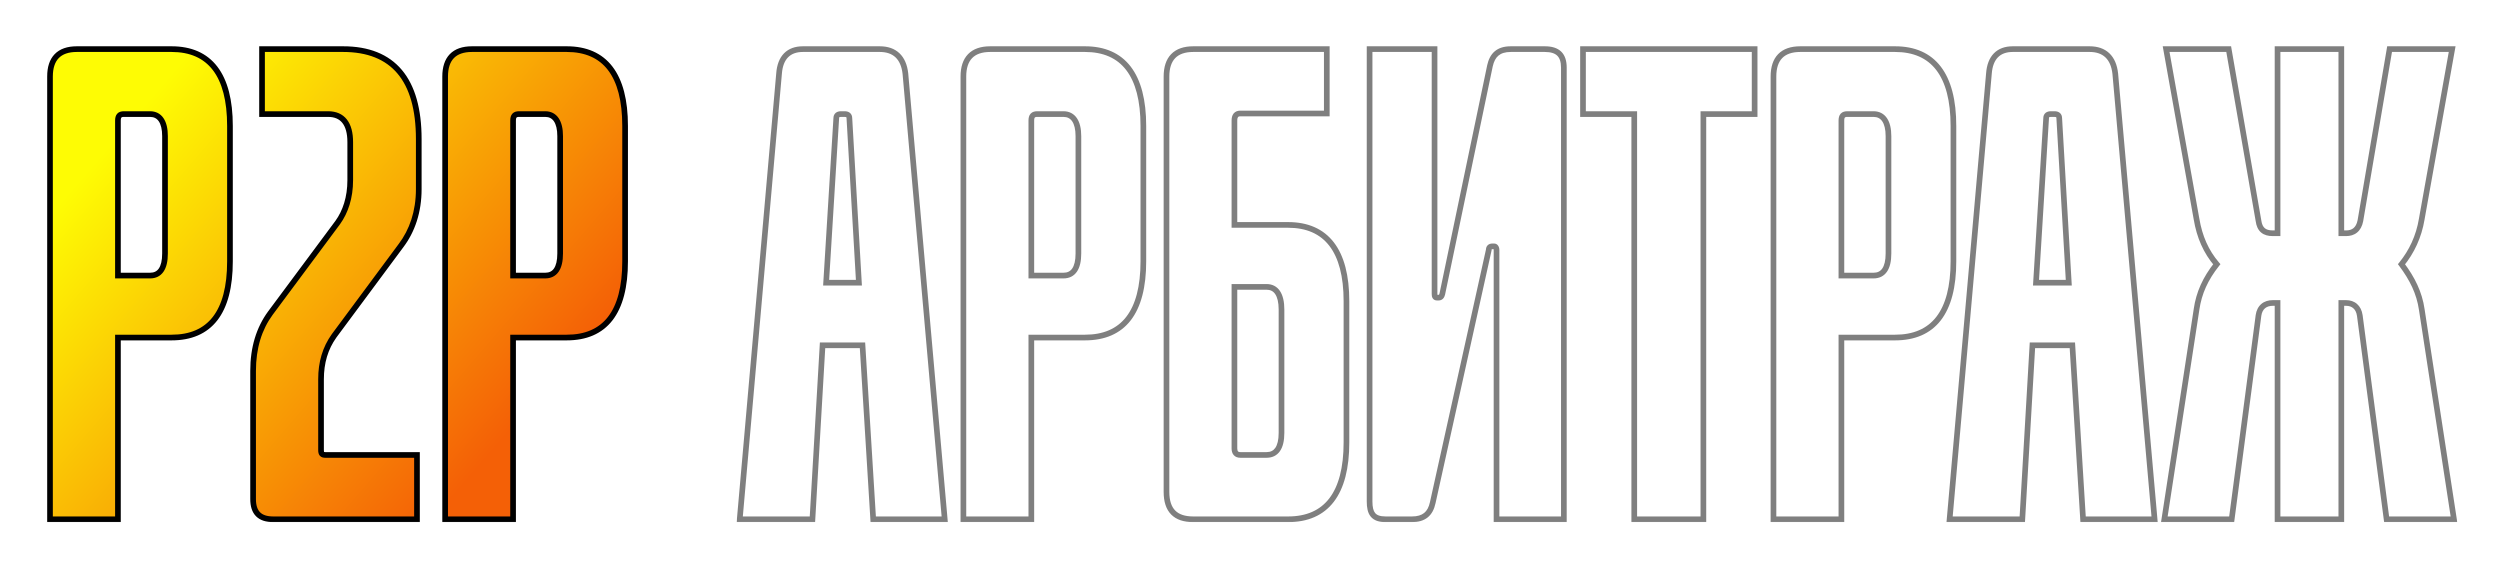
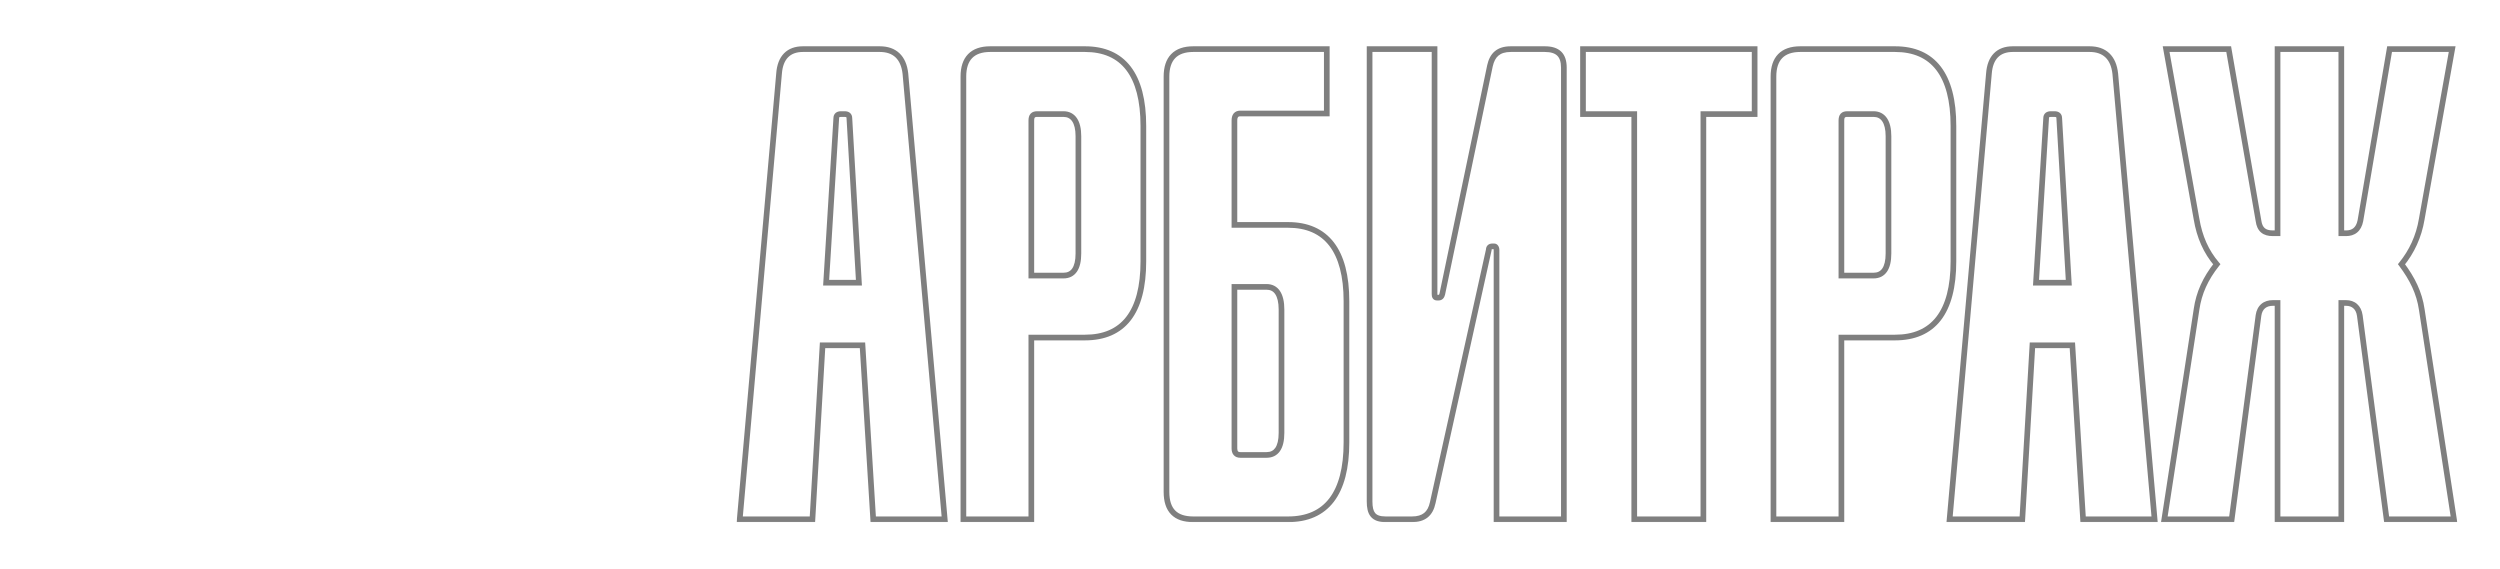
<svg xmlns="http://www.w3.org/2000/svg" width="1762" height="401" viewBox="0 0 1762 401" fill="none">
  <g filter="url(#filter0_d_5245_6)">
    <mask id="path-1-outside-1_5245_6" maskUnits="userSpaceOnUse" x="519" y="32" width="1213" height="336" fill="black">
      <rect fill="white" x="519" y="32" width="1213" height="336" />
      <path d="M638.12 51.84L665.84 366H615.44L607.88 243.36H579.74L572.6 366H521.36L549.08 51.84C549.92 40.5 555.8 34.62 565.88 34.62H620.06C630.56 34.62 636.86 40.5 638.12 51.84ZM595.28 80.4H592.76C590.66 80.4 589.4 81.24 589.4 83.34L582.26 199.26H605.36L598.64 83.34C598.64 81.24 597.38 80.4 595.28 80.4ZM726.878 237.9V366H678.998V53.94C678.998 41.34 685.298 34.62 697.898 34.62H764.678C791.558 34.62 805.838 52.68 805.838 88.8V184.14C805.838 220.26 791.558 237.9 764.678 237.9H726.878ZM726.878 194.22H749.558C756.278 194.22 760.058 189.18 760.058 178.68V95.94C760.058 85.86 756.278 80.4 749.558 80.4H731.078C728.138 80.4 726.878 81.66 726.878 85.02V194.22ZM874.222 320.64H892.702C899.422 320.64 903.202 315.6 903.202 305.1V218.16C903.202 207.66 899.422 202.2 892.702 202.2H870.022V316.02C870.022 318.96 871.282 320.64 874.222 320.64ZM948.982 212.28V311.82C948.982 347.94 934.702 366 907.822 366H841.042C828.442 366 822.142 359.7 822.142 346.68V53.94C822.142 41.34 828.442 34.62 841.042 34.62H935.122V79.98H874.222C871.282 79.98 870.022 81.66 870.022 85.02V158.52H907.822C934.702 158.52 948.982 176.58 948.982 212.28ZM1102.21 366H1054.75V176.16C1054.75 174.48 1053.91 173.64 1053.07 173.64H1051.81C1050.13 173.64 1049.29 174.48 1049.29 176.16L1009.81 354.24C1008.13 362.22 1003.51 366 995.107 366H976.627C967.807 366 965.287 361.8 965.287 353.4V34.62H1011.07V207.24C1011.07 208.92 1011.49 209.76 1012.75 209.76H1014.01C1015.27 209.76 1016.11 208.92 1016.53 207.24L1050.13 46.38C1051.81 38.82 1056.01 34.62 1064.83 34.62H1088.77C1098.01 34.62 1102.21 38.82 1102.21 47.64V366ZM1200.54 80.4V366H1151.82V80.4H1115.7V34.62H1236.66V80.4H1200.54ZM1297.82 237.9V366H1249.94V53.94C1249.94 41.34 1256.24 34.62 1268.84 34.62H1335.62C1362.5 34.62 1376.78 52.68 1376.78 88.8V184.14C1376.78 220.26 1362.5 237.9 1335.62 237.9H1297.82ZM1297.82 194.22H1320.5C1327.22 194.22 1331 189.18 1331 178.68V95.94C1331 85.86 1327.22 80.4 1320.5 80.4H1302.02C1299.08 80.4 1297.82 81.66 1297.82 85.02V194.22ZM1490.83 51.84L1518.55 366H1468.15L1460.59 243.36H1432.45L1425.31 366H1374.07L1401.79 51.84C1402.63 40.5 1408.51 34.62 1418.59 34.62H1472.77C1483.27 34.62 1489.57 40.5 1490.83 51.84ZM1447.99 80.4H1445.47C1443.37 80.4 1442.11 81.24 1442.11 83.34L1434.97 199.26H1458.07L1451.35 83.34C1451.35 81.24 1450.09 80.4 1447.99 80.4ZM1706.86 218.16L1729.54 366H1682.08L1663.18 222.36C1662.34 216.48 1658.56 213.54 1653.52 213.54H1650.16V366H1605.22V213.54H1601.86C1596.4 213.54 1592.62 216.48 1591.78 222.36L1572.88 366H1525.42L1548.1 218.16C1549.78 206.4 1554.4 196.32 1562.38 186.24C1554.82 177.42 1550.2 166.92 1548.1 154.32L1526.68 34.62H1570.78L1591.78 155.58C1592.62 161.88 1595.98 164.4 1601.86 164.4H1605.22V34.62H1650.16V164.4H1653.52C1658.56 164.4 1662.34 161.88 1663.6 155.58L1684.18 34.62H1728.28L1706.86 154.32C1704.76 166.92 1699.72 177.42 1692.58 186.24C1700.14 196.32 1705.18 206.4 1706.86 218.16Z" />
    </mask>
    <path d="M638.12 51.84L665.84 366H615.44L607.88 243.36H579.74L572.6 366H521.36L549.08 51.84C549.92 40.5 555.8 34.62 565.88 34.62H620.06C630.56 34.62 636.86 40.5 638.12 51.84ZM595.28 80.4H592.76C590.66 80.4 589.4 81.24 589.4 83.34L582.26 199.26H605.36L598.64 83.34C598.64 81.24 597.38 80.4 595.28 80.4ZM726.878 237.9V366H678.998V53.94C678.998 41.34 685.298 34.62 697.898 34.62H764.678C791.558 34.62 805.838 52.68 805.838 88.8V184.14C805.838 220.26 791.558 237.9 764.678 237.9H726.878ZM726.878 194.22H749.558C756.278 194.22 760.058 189.18 760.058 178.68V95.94C760.058 85.86 756.278 80.4 749.558 80.4H731.078C728.138 80.4 726.878 81.66 726.878 85.02V194.22ZM874.222 320.64H892.702C899.422 320.64 903.202 315.6 903.202 305.1V218.16C903.202 207.66 899.422 202.2 892.702 202.2H870.022V316.02C870.022 318.96 871.282 320.64 874.222 320.64ZM948.982 212.28V311.82C948.982 347.94 934.702 366 907.822 366H841.042C828.442 366 822.142 359.7 822.142 346.68V53.94C822.142 41.34 828.442 34.62 841.042 34.62H935.122V79.98H874.222C871.282 79.98 870.022 81.66 870.022 85.02V158.52H907.822C934.702 158.52 948.982 176.58 948.982 212.28ZM1102.21 366H1054.75V176.16C1054.75 174.48 1053.91 173.64 1053.07 173.64H1051.81C1050.13 173.64 1049.29 174.48 1049.29 176.16L1009.81 354.24C1008.13 362.22 1003.51 366 995.107 366H976.627C967.807 366 965.287 361.8 965.287 353.4V34.62H1011.07V207.24C1011.07 208.92 1011.49 209.76 1012.75 209.76H1014.01C1015.27 209.76 1016.11 208.92 1016.53 207.24L1050.13 46.38C1051.81 38.82 1056.01 34.62 1064.83 34.62H1088.77C1098.01 34.62 1102.21 38.82 1102.21 47.64V366ZM1200.54 80.4V366H1151.82V80.4H1115.7V34.62H1236.66V80.4H1200.54ZM1297.82 237.9V366H1249.94V53.94C1249.94 41.34 1256.24 34.62 1268.84 34.62H1335.62C1362.5 34.62 1376.78 52.68 1376.78 88.8V184.14C1376.78 220.26 1362.5 237.9 1335.62 237.9H1297.82ZM1297.82 194.22H1320.5C1327.22 194.22 1331 189.18 1331 178.68V95.94C1331 85.86 1327.22 80.4 1320.5 80.4H1302.02C1299.08 80.4 1297.82 81.66 1297.82 85.02V194.22ZM1490.83 51.84L1518.55 366H1468.15L1460.59 243.36H1432.45L1425.31 366H1374.07L1401.79 51.84C1402.63 40.5 1408.51 34.62 1418.59 34.62H1472.77C1483.27 34.62 1489.57 40.5 1490.83 51.84ZM1447.99 80.4H1445.47C1443.37 80.4 1442.11 81.24 1442.11 83.34L1434.97 199.26H1458.07L1451.35 83.34C1451.35 81.24 1450.09 80.4 1447.99 80.4ZM1706.86 218.16L1729.54 366H1682.08L1663.18 222.36C1662.34 216.48 1658.56 213.54 1653.52 213.54H1650.16V366H1605.22V213.54H1601.86C1596.4 213.54 1592.62 216.48 1591.78 222.36L1572.88 366H1525.42L1548.1 218.16C1549.78 206.4 1554.4 196.32 1562.38 186.24C1554.82 177.42 1550.2 166.92 1548.1 154.32L1526.68 34.62H1570.78L1591.78 155.58C1592.62 161.88 1595.98 164.4 1601.86 164.4H1605.22V34.62H1650.16V164.4H1653.52C1658.56 164.4 1662.34 161.88 1663.6 155.58L1684.18 34.62H1728.28L1706.86 154.32C1704.76 166.92 1699.72 177.42 1692.58 186.24C1700.14 196.32 1705.18 206.4 1706.86 218.16Z" fill="white" shape-rendering="crispEdges" />
    <path d="M638.12 51.84L640.112 51.664L640.11 51.642L640.108 51.619L638.12 51.84ZM665.84 366V368H668.024L667.832 365.824L665.84 366ZM615.44 366L613.444 366.123L613.559 368H615.44V366ZM607.88 243.36L609.876 243.237L609.761 241.36H607.88V243.36ZM579.74 243.36V241.36H577.853L577.743 243.244L579.74 243.36ZM572.6 366V368H574.487L574.597 366.116L572.6 366ZM521.36 366L519.368 365.824L519.176 368H521.36V366ZM549.08 51.84L551.072 52.016L551.073 52.002L551.075 51.988L549.08 51.84ZM589.4 83.34L591.396 83.463L591.4 83.401V83.34H589.4ZM582.26 199.26L580.264 199.137L580.133 201.26H582.26V199.26ZM605.36 199.26V201.26H607.479L607.357 199.144L605.36 199.26ZM598.64 83.34H596.64V83.398L596.643 83.456L598.64 83.34ZM638.12 51.84L636.128 52.016L663.848 366.176L665.84 366L667.832 365.824L640.112 51.664L638.12 51.84ZM665.84 366V364H615.44V366V368H665.84V366ZM615.44 366L617.436 365.877L609.876 243.237L607.88 243.36L605.884 243.483L613.444 366.123L615.44 366ZM607.88 243.36V241.36H579.74V243.36V245.36H607.88V243.36ZM579.74 243.36L577.743 243.244L570.603 365.884L572.6 366L574.597 366.116L581.737 243.476L579.74 243.36ZM572.6 366V364H521.36V366V368H572.6V366ZM521.36 366L523.352 366.176L551.072 52.016L549.08 51.84L547.088 51.664L519.368 365.824L521.36 366ZM549.08 51.84L551.075 51.988C551.473 46.615 553.044 42.822 555.442 40.379C557.815 37.962 561.24 36.62 565.88 36.62V34.62V32.62C560.44 32.62 555.885 34.218 552.588 37.576C549.316 40.908 547.527 45.725 547.085 51.692L549.08 51.84ZM565.88 34.62V36.62H620.06V34.62V32.62H565.88V34.62ZM620.06 34.62V36.62C624.93 36.62 628.591 37.975 631.179 40.429C633.782 42.898 635.537 46.704 636.132 52.061L638.12 51.84L640.108 51.619C639.443 45.636 637.418 40.833 633.931 37.526C630.429 34.205 625.69 32.62 620.06 32.62V34.62ZM595.28 80.4V78.4H592.76V80.4V82.4H595.28V80.4ZM592.76 80.4V78.4C591.498 78.4 590.115 78.644 589.026 79.535C587.858 80.49 587.4 81.875 587.4 83.34H589.4H591.4C591.4 83.01 591.45 82.829 591.484 82.743C591.514 82.671 591.539 82.647 591.559 82.63C591.625 82.576 591.922 82.4 592.76 82.4V80.4ZM589.4 83.34L587.404 83.217L580.264 199.137L582.26 199.26L584.256 199.383L591.396 83.463L589.4 83.34ZM582.26 199.26V201.26H605.36V199.26V197.26H582.26V199.26ZM605.36 199.26L607.357 199.144L600.637 83.224L598.64 83.34L596.643 83.456L603.363 199.376L605.36 199.26ZM598.64 83.34H600.64C600.64 81.875 600.182 80.49 599.014 79.535C597.925 78.644 596.542 78.4 595.28 78.4V80.4V82.4C596.118 82.4 596.415 82.576 596.481 82.63C596.501 82.647 596.526 82.671 596.556 82.743C596.59 82.829 596.64 83.01 596.64 83.34H598.64ZM726.878 237.9V235.9H724.878V237.9H726.878ZM726.878 366V368H728.878V366H726.878ZM678.998 366H676.998V368H678.998V366ZM726.878 194.22H724.878V196.22H726.878V194.22ZM726.878 237.9H724.878V366H726.878H728.878V237.9H726.878ZM726.878 366V364H678.998V366V368H726.878V366ZM678.998 366H680.998V53.94H678.998H676.998V366H678.998ZM678.998 53.94H680.998C680.998 47.948 682.495 43.7 685.16 40.946C687.814 38.204 691.94 36.62 697.898 36.62V34.62V32.62C691.256 32.62 685.932 34.396 682.286 38.164C678.651 41.92 676.998 47.332 676.998 53.94H678.998ZM697.898 34.62V36.62H764.678V34.62V32.62H697.898V34.62ZM764.678 34.62V36.62C777.629 36.62 787.274 40.942 793.751 49.383C800.301 57.917 803.838 70.952 803.838 88.8H805.838H807.838C807.838 70.528 804.234 56.472 796.924 46.947C789.542 37.328 778.607 32.62 764.678 32.62V34.62ZM805.838 88.8H803.838V184.14H805.838H807.838V88.8H805.838ZM805.838 184.14H803.838C803.838 201.989 800.301 214.912 793.758 223.338C787.287 231.672 777.644 235.9 764.678 235.9V237.9V239.9C778.591 239.9 789.528 235.308 796.918 225.792C804.235 216.368 807.838 202.411 807.838 184.14H805.838ZM764.678 237.9V235.9H726.878V237.9V239.9H764.678V237.9ZM726.878 194.22V196.22H749.558V194.22V192.22H726.878V194.22ZM749.558 194.22V196.22C753.491 196.22 756.768 194.703 758.971 191.528C761.09 188.474 762.058 184.114 762.058 178.68H760.058H758.058C758.058 183.746 757.136 187.156 755.685 189.247C754.318 191.217 752.344 192.22 749.558 192.22V194.22ZM760.058 178.68H762.058V95.94H760.058H758.058V178.68H760.058ZM760.058 95.94H762.058C762.058 90.699 761.083 86.356 758.982 83.265C756.806 80.065 753.546 78.4 749.558 78.4V80.4V82.4C752.289 82.4 754.28 83.465 755.674 85.515C757.142 87.674 758.058 91.101 758.058 95.94H760.058ZM749.558 80.4V78.4H731.078V80.4V82.4H749.558V80.4ZM731.078 80.4V78.4C729.378 78.4 727.647 78.757 726.41 80.089C725.209 81.382 724.878 83.169 724.878 85.02H726.878H728.878C728.878 83.511 729.176 82.988 729.341 82.811C729.469 82.673 729.838 82.4 731.078 82.4V80.4ZM726.878 85.02H724.878V194.22H726.878H728.878V85.02H726.878ZM870.022 202.2V200.2H868.022V202.2H870.022ZM935.122 34.62H937.122V32.62H935.122V34.62ZM935.122 79.98V81.98H937.122V79.98H935.122ZM870.022 158.52H868.022V160.52H870.022V158.52ZM874.222 320.64V322.64H892.702V320.64V318.64H874.222V320.64ZM892.702 320.64V322.64C896.636 322.64 899.912 321.123 902.116 317.948C904.234 314.894 905.202 310.534 905.202 305.1H903.202H901.202C901.202 310.166 900.281 313.576 898.829 315.667C897.462 317.637 895.489 318.64 892.702 318.64V320.64ZM903.202 305.1H905.202V218.16H903.202H901.202V305.1H903.202ZM903.202 218.16H905.202C905.202 212.722 904.232 208.277 902.136 205.133C899.961 201.87 896.695 200.2 892.702 200.2V202.2V204.2C895.429 204.2 897.414 205.26 898.808 207.352C900.282 209.563 901.202 213.098 901.202 218.16H903.202ZM892.702 202.2V200.2H870.022V202.2V204.2H892.702V202.2ZM870.022 202.2H868.022V316.02H870.022H872.022V202.2H870.022ZM870.022 316.02H868.022C868.022 317.729 868.382 319.442 869.508 320.742C870.683 322.098 872.369 322.64 874.222 322.64V320.64V318.64C873.136 318.64 872.722 318.342 872.531 318.123C872.293 317.848 872.022 317.251 872.022 316.02H870.022ZM948.982 212.28H946.982V311.82H948.982H950.982V212.28H948.982ZM948.982 311.82H946.982C946.982 329.668 943.446 342.702 936.896 351.237C930.418 359.678 920.773 364 907.822 364V366V368C921.752 368 932.686 363.292 940.069 353.673C947.379 344.148 950.982 330.092 950.982 311.82H948.982ZM907.822 366V364H841.042V366V368H907.822V366ZM841.042 366V364C835.051 364 830.933 362.504 828.293 359.82C825.647 357.13 824.142 352.898 824.142 346.68H822.142H820.142C820.142 353.482 821.787 358.91 825.441 362.625C829.102 366.346 834.434 368 841.042 368V366ZM822.142 346.68H824.142V53.94H822.142H820.142V346.68H822.142ZM822.142 53.94H824.142C824.142 47.948 825.64 43.7 828.305 40.946C830.958 38.204 835.084 36.62 841.042 36.62V34.62V32.62C834.401 32.62 829.076 34.396 825.43 38.164C821.795 41.92 820.142 47.332 820.142 53.94H822.142ZM841.042 34.62V36.62H935.122V34.62V32.62H841.042V34.62ZM935.122 34.62H933.122V79.98H935.122H937.122V34.62H935.122ZM935.122 79.98V77.98H874.222V79.98V81.98H935.122V79.98ZM874.222 79.98V77.98C872.365 77.98 870.647 78.527 869.468 79.979C868.36 81.342 868.022 83.155 868.022 85.02H870.022H872.022C872.022 83.525 872.314 82.818 872.572 82.501C872.757 82.273 873.14 81.98 874.222 81.98V79.98ZM870.022 85.02H868.022V158.52H870.022H872.022V85.02H870.022ZM870.022 158.52V160.52H907.822V158.52V156.52H870.022V158.52ZM907.822 158.52V160.52C920.774 160.52 930.422 164.843 936.899 173.235C943.448 181.718 946.982 194.647 946.982 212.28H948.982H950.982C950.982 194.213 947.377 180.262 940.066 170.79C932.683 161.227 921.751 156.52 907.822 156.52V158.52ZM1102.21 366V368H1104.21V366H1102.21ZM1054.75 366H1052.75V368H1054.75V366ZM1049.29 176.16L1051.24 176.593L1051.29 176.379V176.16H1049.29ZM1009.81 354.24L1007.85 353.807L1007.85 353.818L1007.85 353.828L1009.81 354.24ZM965.287 34.62V32.62H963.287V34.62H965.287ZM1011.07 34.62H1013.07V32.62H1011.07V34.62ZM1016.53 207.24L1018.47 207.725L1018.48 207.687L1018.48 207.649L1016.53 207.24ZM1050.13 46.38L1048.17 45.946L1048.17 45.959L1048.17 45.971L1050.13 46.38ZM1102.21 366V364H1054.75V366V368H1102.21V366ZM1054.75 366H1056.75V176.16H1054.75H1052.75V366H1054.75ZM1054.75 176.16H1056.75C1056.75 173.947 1055.51 171.64 1053.07 171.64V173.64V175.64C1052.94 175.64 1052.83 175.607 1052.74 175.562C1052.66 175.518 1052.63 175.474 1052.62 175.47C1052.62 175.463 1052.75 175.64 1052.75 176.16H1054.75ZM1053.07 173.64V171.64H1051.81V173.64V175.64H1053.07V173.64ZM1051.81 173.64V171.64C1050.66 171.64 1049.43 171.928 1048.5 172.856C1047.58 173.783 1047.29 175.012 1047.29 176.16H1049.29H1051.29C1051.29 175.628 1051.42 175.597 1051.33 175.684C1051.24 175.772 1051.28 175.64 1051.81 175.64V173.64ZM1049.29 176.16L1047.33 175.727L1007.85 353.807L1009.81 354.24L1011.76 354.673L1051.24 176.593L1049.29 176.16ZM1009.81 354.24L1007.85 353.828C1007.07 357.526 1005.67 359.989 1003.72 361.554C1001.77 363.122 999.017 364 995.107 364V366V368C999.597 368 1003.35 366.988 1006.23 364.671C1009.11 362.351 1010.86 358.934 1011.76 354.652L1009.81 354.24ZM995.107 366V364H976.627V366V368H995.107V366ZM976.627 366V364C972.492 364 970.379 363.016 969.192 361.577C967.925 360.041 967.287 357.501 967.287 353.4H965.287H963.287C963.287 357.699 963.909 361.459 966.107 364.123C968.385 366.884 971.941 368 976.627 368V366ZM965.287 353.4H967.287V34.62H965.287H963.287V353.4H965.287ZM965.287 34.62V36.62H1011.07V34.62V32.62H965.287V34.62ZM1011.07 34.62H1009.07V207.24H1011.07H1013.07V34.62H1011.07ZM1011.07 207.24H1009.07C1009.07 208.152 1009.16 209.268 1009.74 210.19C1010.45 211.329 1011.6 211.76 1012.75 211.76V209.76V207.76C1012.65 207.76 1012.7 207.743 1012.83 207.803C1012.89 207.833 1012.95 207.876 1013.01 207.93C1013.07 207.983 1013.11 208.034 1013.13 208.07C1013.17 208.135 1013.15 208.129 1013.12 207.974C1013.09 207.821 1013.07 207.586 1013.07 207.24H1011.07ZM1012.75 209.76V211.76H1014.01V209.76V207.76H1012.75V209.76ZM1014.01 209.76V211.76C1015.13 211.76 1016.18 211.364 1017 210.544C1017.76 209.776 1018.21 208.766 1018.47 207.725L1016.53 207.24L1014.59 206.755C1014.43 207.394 1014.24 207.644 1014.17 207.716C1014.15 207.732 1014.14 207.739 1014.14 207.742C1014.13 207.744 1014.13 207.745 1014.13 207.746C1014.13 207.746 1014.1 207.76 1014.01 207.76V209.76ZM1016.53 207.24L1018.48 207.649L1052.08 46.789L1050.13 46.38L1048.17 45.971L1014.57 206.831L1016.53 207.24ZM1050.13 46.38L1052.08 46.814C1052.86 43.285 1054.18 40.808 1056.09 39.193C1057.99 37.591 1060.73 36.62 1064.83 36.62V34.62V32.62C1060.1 32.62 1056.34 33.749 1053.51 36.137C1050.7 38.512 1049.07 41.915 1048.17 45.946L1050.13 46.38ZM1064.83 34.62V36.62H1088.77V34.62V32.62H1064.83V34.62ZM1088.77 34.62V36.62C1093.13 36.62 1095.88 37.615 1097.55 39.254C1099.22 40.883 1100.21 43.514 1100.21 47.64H1102.21H1104.21C1104.21 42.946 1103.09 39.067 1100.35 36.391C1097.62 33.725 1093.65 32.62 1088.77 32.62V34.62ZM1102.21 47.64H1100.21V366H1102.21H1104.21V47.64H1102.21ZM1200.54 80.4V78.4H1198.54V80.4H1200.54ZM1200.54 366V368H1202.54V366H1200.54ZM1151.82 366H1149.82V368H1151.82V366ZM1151.82 80.4H1153.82V78.4H1151.82V80.4ZM1115.7 80.4H1113.7V82.4H1115.7V80.4ZM1115.7 34.62V32.62H1113.7V34.62H1115.7ZM1236.66 34.62H1238.66V32.62H1236.66V34.62ZM1236.66 80.4V82.4H1238.66V80.4H1236.66ZM1200.54 80.4H1198.54V366H1200.54H1202.54V80.4H1200.54ZM1200.54 366V364H1151.82V366V368H1200.54V366ZM1151.82 366H1153.82V80.4H1151.82H1149.82V366H1151.82ZM1151.82 80.4V78.4H1115.7V80.4V82.4H1151.82V80.4ZM1115.7 80.4H1117.7V34.62H1115.7H1113.7V80.4H1115.7ZM1115.7 34.62V36.62H1236.66V34.62V32.62H1115.7V34.62ZM1236.66 34.62H1234.66V80.4H1236.66H1238.66V34.62H1236.66ZM1236.66 80.4V78.4H1200.54V80.4V82.4H1236.66V80.4ZM1297.82 237.9V235.9H1295.82V237.9H1297.82ZM1297.82 366V368H1299.82V366H1297.82ZM1249.94 366H1247.94V368H1249.94V366ZM1297.82 194.22H1295.82V196.22H1297.82V194.22ZM1297.82 237.9H1295.82V366H1297.82H1299.82V237.9H1297.82ZM1297.82 366V364H1249.94V366V368H1297.82V366ZM1249.94 366H1251.94V53.94H1249.94H1247.94V366H1249.94ZM1249.94 53.94H1251.94C1251.94 47.948 1253.43 43.7 1256.1 40.946C1258.75 38.204 1262.88 36.62 1268.84 36.62V34.62V32.62C1262.19 32.62 1256.87 34.396 1253.22 38.164C1249.59 41.92 1247.94 47.332 1247.94 53.94H1249.94ZM1268.84 34.62V36.62H1335.62V34.62V32.62H1268.84V34.62ZM1335.62 34.62V36.62C1348.57 36.62 1358.21 40.942 1364.69 49.383C1371.24 57.917 1374.78 70.952 1374.78 88.8H1376.78H1378.78C1378.78 70.528 1375.17 56.472 1367.86 46.947C1360.48 37.328 1349.54 32.62 1335.62 32.62V34.62ZM1376.78 88.8H1374.78V184.14H1376.78H1378.78V88.8H1376.78ZM1376.78 184.14H1374.78C1374.78 201.989 1371.24 214.912 1364.7 223.338C1358.22 231.672 1348.58 235.9 1335.62 235.9V237.9V239.9C1349.53 239.9 1360.47 235.308 1367.86 225.792C1375.17 216.368 1378.78 202.411 1378.78 184.14H1376.78ZM1335.62 237.9V235.9H1297.82V237.9V239.9H1335.62V237.9ZM1297.82 194.22V196.22H1320.5V194.22V192.22H1297.82V194.22ZM1320.5 194.22V196.22C1324.43 196.22 1327.71 194.703 1329.91 191.528C1332.03 188.474 1333 184.114 1333 178.68H1331H1329C1329 183.746 1328.07 187.156 1326.62 189.247C1325.26 191.217 1323.28 192.22 1320.5 192.22V194.22ZM1331 178.68H1333V95.94H1331H1329V178.68H1331ZM1331 95.94H1333C1333 90.699 1332.02 86.356 1329.92 83.265C1327.74 80.065 1324.48 78.4 1320.5 78.4V80.4V82.4C1323.23 82.4 1325.22 83.465 1326.61 85.515C1328.08 87.674 1329 91.101 1329 95.94H1331ZM1320.5 80.4V78.4H1302.02V80.4V82.4H1320.5V80.4ZM1302.02 80.4V78.4C1300.32 78.4 1298.58 78.757 1297.35 80.089C1296.15 81.382 1295.82 83.169 1295.82 85.02H1297.82H1299.82C1299.82 83.511 1300.11 82.988 1300.28 82.811C1300.41 82.673 1300.78 82.4 1302.02 82.4V80.4ZM1297.82 85.02H1295.82V194.22H1297.82H1299.82V85.02H1297.82ZM1490.83 51.84L1492.83 51.664L1492.83 51.642L1492.82 51.619L1490.83 51.84ZM1518.55 366V368H1520.74L1520.55 365.824L1518.55 366ZM1468.15 366L1466.16 366.123L1466.27 368H1468.15V366ZM1460.59 243.36L1462.59 243.237L1462.48 241.36H1460.59V243.36ZM1432.45 243.36V241.36H1430.57L1430.46 243.244L1432.45 243.36ZM1425.31 366V368H1427.2L1427.31 366.116L1425.31 366ZM1374.07 366L1372.08 365.824L1371.89 368H1374.07V366ZM1401.79 51.84L1403.79 52.016L1403.79 52.002L1403.79 51.988L1401.79 51.84ZM1442.11 83.34L1444.11 83.463L1444.11 83.401V83.34H1442.11ZM1434.97 199.26L1432.98 199.137L1432.85 201.26H1434.97V199.26ZM1458.07 199.26V201.26H1460.19L1460.07 199.144L1458.07 199.26ZM1451.35 83.34H1449.35V83.398L1449.36 83.456L1451.35 83.34ZM1490.83 51.84L1488.84 52.016L1516.56 366.176L1518.55 366L1520.55 365.824L1492.83 51.664L1490.83 51.84ZM1518.55 366V364H1468.15V366V368H1518.55V366ZM1468.15 366L1470.15 365.877L1462.59 243.237L1460.59 243.36L1458.6 243.483L1466.16 366.123L1468.15 366ZM1460.59 243.36V241.36H1432.45V243.36V245.36H1460.59V243.36ZM1432.45 243.36L1430.46 243.244L1423.32 365.884L1425.31 366L1427.31 366.116L1434.45 243.476L1432.45 243.36ZM1425.31 366V364H1374.07V366V368H1425.31V366ZM1374.07 366L1376.07 366.176L1403.79 52.016L1401.79 51.84L1399.8 51.664L1372.08 365.824L1374.07 366ZM1401.79 51.84L1403.79 51.988C1404.19 46.615 1405.76 42.822 1408.16 40.379C1410.53 37.962 1413.95 36.62 1418.59 36.62V34.62V32.62C1413.16 32.62 1408.6 34.218 1405.3 37.576C1402.03 40.908 1400.24 45.725 1399.8 51.692L1401.79 51.84ZM1418.59 34.62V36.62H1472.77V34.62V32.62H1418.59V34.62ZM1472.77 34.62V36.62C1477.64 36.62 1481.31 37.975 1483.89 40.429C1486.5 42.898 1488.25 46.704 1488.85 52.061L1490.83 51.84L1492.82 51.619C1492.16 45.636 1490.13 40.833 1486.65 37.526C1483.14 34.205 1478.4 32.62 1472.77 32.62V34.62ZM1447.99 80.4V78.4H1445.47V80.4V82.4H1447.99V80.4ZM1445.47 80.4V78.4C1444.21 78.4 1442.83 78.644 1441.74 79.535C1440.57 80.49 1440.11 81.875 1440.11 83.34H1442.11H1444.11C1444.11 83.01 1444.16 82.829 1444.2 82.743C1444.23 82.671 1444.25 82.647 1444.27 82.63C1444.34 82.576 1444.64 82.4 1445.47 82.4V80.4ZM1442.11 83.34L1440.12 83.217L1432.98 199.137L1434.97 199.26L1436.97 199.383L1444.11 83.463L1442.11 83.34ZM1434.97 199.26V201.26H1458.07V199.26V197.26H1434.97V199.26ZM1458.07 199.26L1460.07 199.144L1453.35 83.224L1451.35 83.34L1449.36 83.456L1456.08 199.376L1458.07 199.26ZM1451.35 83.34H1453.35C1453.35 81.875 1452.9 80.49 1451.73 79.535C1450.64 78.644 1449.26 78.4 1447.99 78.4V80.4V82.4C1448.83 82.4 1449.13 82.576 1449.2 82.63C1449.22 82.647 1449.24 82.671 1449.27 82.743C1449.3 82.829 1449.35 83.01 1449.35 83.34H1451.35ZM1706.86 218.16L1704.88 218.443L1704.88 218.453L1704.89 218.463L1706.86 218.16ZM1729.54 366V368H1731.87L1731.52 365.697L1729.54 366ZM1682.08 366L1680.1 366.261L1680.33 368H1682.08V366ZM1663.18 222.36L1665.17 222.099L1665.16 222.088L1665.16 222.077L1663.18 222.36ZM1650.16 213.54V211.54H1648.16V213.54H1650.16ZM1650.16 366V368H1652.16V366H1650.16ZM1605.22 366H1603.22V368H1605.22V366ZM1605.22 213.54H1607.22V211.54H1605.22V213.54ZM1591.78 222.36L1589.8 222.077L1589.8 222.088L1589.8 222.099L1591.78 222.36ZM1572.88 366V368H1574.64L1574.87 366.261L1572.88 366ZM1525.42 366L1523.45 365.697L1523.09 368H1525.42V366ZM1548.1 218.16L1550.08 218.463L1550.08 218.453L1550.08 218.443L1548.1 218.16ZM1562.38 186.24L1563.95 187.481L1564.97 186.189L1563.9 184.938L1562.38 186.24ZM1548.1 154.32L1550.08 153.991L1550.07 153.979L1550.07 153.968L1548.1 154.32ZM1526.68 34.62V32.62H1524.29L1524.71 34.972L1526.68 34.62ZM1570.78 34.62L1572.75 34.278L1572.47 32.62H1570.78V34.62ZM1591.78 155.58L1593.76 155.316L1593.76 155.277L1593.75 155.238L1591.78 155.58ZM1605.22 164.4V166.4H1607.22V164.4H1605.22ZM1605.22 34.62V32.62H1603.22V34.62H1605.22ZM1650.16 34.62H1652.16V32.62H1650.16V34.62ZM1650.16 164.4H1648.16V166.4H1650.16V164.4ZM1663.6 155.58L1665.56 155.972L1665.57 155.944L1665.57 155.915L1663.6 155.58ZM1684.18 34.62V32.62H1682.49L1682.21 34.285L1684.18 34.62ZM1728.28 34.62L1730.25 34.972L1730.67 32.62H1728.28V34.62ZM1706.86 154.32L1704.89 153.968L1704.89 153.979L1704.89 153.991L1706.86 154.32ZM1692.58 186.24L1691.03 184.982L1690.05 186.193L1690.98 187.44L1692.58 186.24ZM1706.86 218.16L1704.89 218.463L1727.57 366.303L1729.54 366L1731.52 365.697L1708.84 217.857L1706.86 218.16ZM1729.54 366V364H1682.08V366V368H1729.54V366ZM1682.08 366L1684.07 365.739L1665.17 222.099L1663.18 222.36L1661.2 222.621L1680.1 366.261L1682.08 366ZM1663.18 222.36L1665.16 222.077C1664.69 218.761 1663.35 216.084 1661.24 214.24C1659.14 212.396 1656.44 211.54 1653.52 211.54V213.54V215.54C1655.65 215.54 1657.36 216.154 1658.61 217.25C1659.86 218.346 1660.84 220.079 1661.2 222.643L1663.18 222.36ZM1653.52 213.54V211.54H1650.16V213.54V215.54H1653.52V213.54ZM1650.16 213.54H1648.16V366H1650.16H1652.16V213.54H1650.16ZM1650.16 366V364H1605.22V366V368H1650.16V366ZM1605.22 366H1607.22V213.54H1605.22H1603.22V366H1605.22ZM1605.22 213.54V211.54H1601.86V213.54V215.54H1605.22V213.54ZM1601.86 213.54V211.54C1598.77 211.54 1595.97 212.376 1593.8 214.22C1591.62 216.07 1590.28 218.76 1589.8 222.077L1591.78 222.36L1593.76 222.643C1594.13 220.08 1595.1 218.36 1596.38 217.27C1597.68 216.174 1599.49 215.54 1601.86 215.54V213.54ZM1591.78 222.36L1589.8 222.099L1570.9 365.739L1572.88 366L1574.87 366.261L1593.77 222.621L1591.78 222.36ZM1572.88 366V364H1525.42V366V368H1572.88V366ZM1525.42 366L1527.4 366.303L1550.08 218.463L1548.1 218.16L1546.13 217.857L1523.45 365.697L1525.42 366ZM1548.1 218.16L1550.08 218.443C1551.71 207.078 1556.16 197.322 1563.95 187.481L1562.38 186.24L1560.81 184.999C1552.64 195.318 1547.86 205.722 1546.12 217.877L1548.1 218.16ZM1562.38 186.24L1563.9 184.938C1556.61 176.431 1552.12 166.282 1550.08 153.991L1548.1 154.32L1546.13 154.649C1548.28 167.558 1553.04 178.409 1560.86 187.542L1562.38 186.24ZM1548.1 154.32L1550.07 153.968L1528.65 34.268L1526.68 34.62L1524.71 34.972L1546.13 154.672L1548.1 154.32ZM1526.68 34.62V36.62H1570.78V34.62V32.62H1526.68V34.62ZM1570.78 34.62L1568.81 34.962L1589.81 155.922L1591.78 155.58L1593.75 155.238L1572.75 34.278L1570.78 34.62ZM1591.78 155.58L1589.8 155.844C1590.26 159.292 1591.46 162.035 1593.64 163.881C1595.82 165.716 1598.66 166.4 1601.86 166.4V164.4V162.4C1599.18 162.4 1597.41 161.824 1596.22 160.824C1595.05 159.835 1594.15 158.168 1593.76 155.316L1591.78 155.58ZM1601.86 164.4V166.4H1605.22V164.4V162.4H1601.86V164.4ZM1605.22 164.4H1607.22V34.62H1605.22H1603.22V164.4H1605.22ZM1605.22 34.62V36.62H1650.16V34.62V32.62H1605.22V34.62ZM1650.16 34.62H1648.16V164.4H1650.16H1652.16V34.62H1650.16ZM1650.16 164.4V166.4H1653.52V164.4V162.4H1650.16V164.4ZM1653.52 164.4V166.4C1656.37 166.4 1659.07 165.683 1661.25 163.9C1663.43 162.117 1664.87 159.449 1665.56 155.972L1663.6 155.58L1661.64 155.188C1661.08 158.011 1660 159.753 1658.71 160.805C1657.43 161.857 1655.71 162.4 1653.52 162.4V164.4ZM1663.6 155.58L1665.57 155.915L1686.15 34.955L1684.18 34.62L1682.21 34.285L1661.63 155.245L1663.6 155.58ZM1684.18 34.62V36.62H1728.28V34.62V32.62H1684.18V34.62ZM1728.28 34.62L1726.31 34.268L1704.89 153.968L1706.86 154.32L1708.83 154.672L1730.25 34.972L1728.28 34.62ZM1706.86 154.32L1704.89 153.991C1702.85 166.238 1697.96 176.42 1691.03 184.982L1692.58 186.24L1694.14 187.498C1701.49 178.42 1706.68 167.602 1708.84 154.649L1706.86 154.32ZM1692.58 186.24L1690.98 187.44C1698.41 197.342 1703.26 207.112 1704.88 218.443L1706.86 218.16L1708.84 217.877C1707.1 205.687 1701.88 195.298 1694.18 185.04L1692.58 186.24Z" fill="black" fill-opacity="0.5" mask="url(#path-1-outside-1_5245_6)" />
  </g>
  <g filter="url(#filter1_d_5245_6)">
    <mask id="path-3-outside-2_5245_6" maskUnits="userSpaceOnUse" x="33" y="32" width="410" height="336" fill="black">
-       <rect fill="white" x="33" y="32" width="410" height="336" />
-       <path d="M83.12 237.9V366H35.24V53.94C35.24 41.34 41.54 34.62 54.14 34.62H120.92C147.8 34.62 162.08 52.68 162.08 88.8V184.14C162.08 220.26 147.8 237.9 120.92 237.9H83.12ZM83.12 194.22H105.8C112.52 194.22 116.3 189.18 116.3 178.68V95.94C116.3 85.86 112.52 80.4 105.8 80.4H87.32C84.38 80.4 83.12 81.66 83.12 85.02V194.22ZM293.885 320.64V366H192.665C183.005 366 178.385 361.38 178.385 351.72V261.42C178.385 245.04 182.585 231.6 190.565 220.68L238.025 156.84C243.485 149.28 246.845 139.2 246.845 127.02V100.14C246.845 87.12 241.385 80.4 231.305 80.4H184.685V34.62H241.805C277.085 34.62 295.145 56.04 295.145 98.04V133.32C295.145 149.28 290.525 162.72 282.545 173.22L235.505 236.64C229.205 245.46 226.265 255.54 226.265 267.3V317.28C226.265 319.8 227.105 320.64 229.205 320.64H293.885ZM361.616 237.9V366H313.736V53.94C313.736 41.34 320.036 34.62 332.636 34.62H399.416C426.296 34.62 440.576 52.68 440.576 88.8V184.14C440.576 220.26 426.296 237.9 399.416 237.9H361.616ZM361.616 194.22H384.296C391.016 194.22 394.796 189.18 394.796 178.68V95.94C394.796 85.86 391.016 80.4 384.296 80.4H365.816C362.876 80.4 361.616 81.66 361.616 85.02V194.22Z" />
-     </mask>
-     <path d="M83.12 237.9V366H35.24V53.94C35.24 41.34 41.54 34.62 54.14 34.62H120.92C147.8 34.62 162.08 52.68 162.08 88.8V184.14C162.08 220.26 147.8 237.9 120.92 237.9H83.12ZM83.12 194.22H105.8C112.52 194.22 116.3 189.18 116.3 178.68V95.94C116.3 85.86 112.52 80.4 105.8 80.4H87.32C84.38 80.4 83.12 81.66 83.12 85.02V194.22ZM293.885 320.64V366H192.665C183.005 366 178.385 361.38 178.385 351.72V261.42C178.385 245.04 182.585 231.6 190.565 220.68L238.025 156.84C243.485 149.28 246.845 139.2 246.845 127.02V100.14C246.845 87.12 241.385 80.4 231.305 80.4H184.685V34.62H241.805C277.085 34.62 295.145 56.04 295.145 98.04V133.32C295.145 149.28 290.525 162.72 282.545 173.22L235.505 236.64C229.205 245.46 226.265 255.54 226.265 267.3V317.28C226.265 319.8 227.105 320.64 229.205 320.64H293.885ZM361.616 237.9V366H313.736V53.94C313.736 41.34 320.036 34.62 332.636 34.62H399.416C426.296 34.62 440.576 52.68 440.576 88.8V184.14C440.576 220.26 426.296 237.9 399.416 237.9H361.616ZM361.616 194.22H384.296C391.016 194.22 394.796 189.18 394.796 178.68V95.94C394.796 85.86 391.016 80.4 384.296 80.4H365.816C362.876 80.4 361.616 81.66 361.616 85.02V194.22Z" fill="url(#paint0_linear_5245_6)" />
-     <path d="M83.12 237.9V235.9H81.12V237.9H83.12ZM83.12 366V368H85.12V366H83.12ZM35.24 366H33.24V368H35.24V366ZM83.12 194.22H81.12V196.22H83.12V194.22ZM83.12 237.9H81.12V366H83.12H85.12V237.9H83.12ZM83.12 366V364H35.24V366V368H83.12V366ZM35.24 366H37.24V53.94H35.24H33.24V366H35.24ZM35.24 53.94H37.24C37.24 47.948 38.737 43.7 41.402 40.946C44.056 38.204 48.182 36.62 54.14 36.62V34.62V32.62C47.498 32.62 42.174 34.396 38.528 38.164C34.893 41.92 33.24 47.332 33.24 53.94H35.24ZM54.14 34.62V36.62H120.92V34.62V32.62H54.14V34.62ZM120.92 34.62V36.62C133.871 36.62 143.516 40.942 149.993 49.383C156.543 57.917 160.08 70.952 160.08 88.8H162.08H164.08C164.08 70.528 160.477 56.472 153.167 46.947C145.784 37.328 134.849 32.62 120.92 32.62V34.62ZM162.08 88.8H160.08V184.14H162.08H164.08V88.8H162.08ZM162.08 184.14H160.08C160.08 201.989 156.543 214.912 150 223.338C143.53 231.672 133.886 235.9 120.92 235.9V237.9V239.9C134.834 239.9 145.77 235.308 153.16 225.792C160.477 216.368 164.08 202.411 164.08 184.14H162.08ZM120.92 237.9V235.9H83.12V237.9V239.9H120.92V237.9ZM83.12 194.22V196.22H105.8V194.22V192.22H83.12V194.22ZM105.8 194.22V196.22C109.734 196.22 113.01 194.703 115.213 191.528C117.332 188.474 118.3 184.114 118.3 178.68H116.3H114.3C114.3 183.746 113.378 187.156 111.927 189.247C110.56 191.217 108.586 192.22 105.8 192.22V194.22ZM116.3 178.68H118.3V95.94H116.3H114.3V178.68H116.3ZM116.3 95.94H118.3C118.3 90.699 117.325 86.356 115.224 83.265C113.048 80.065 109.788 78.4 105.8 78.4V80.4V82.4C108.532 82.4 110.522 83.465 111.916 85.515C113.385 87.674 114.3 91.101 114.3 95.94H116.3ZM105.8 80.4V78.4H87.32V80.4V82.4H105.8V80.4ZM87.32 80.4V78.4C85.62 78.4 83.889 78.757 82.652 80.089C81.451 81.382 81.12 83.169 81.12 85.02H83.12H85.12C85.12 83.511 85.419 82.988 85.583 82.811C85.711 82.673 86.08 82.4 87.32 82.4V80.4ZM83.12 85.02H81.12V194.22H83.12H85.12V85.02H83.12ZM293.885 320.64H295.885V318.64H293.885V320.64ZM293.885 366V368H295.885V366H293.885ZM190.565 220.68L188.959 219.487L188.955 219.493L188.95 219.5L190.565 220.68ZM238.025 156.84L239.63 158.033L239.638 158.022L239.646 158.011L238.025 156.84ZM184.685 80.4H182.685V82.4H184.685V80.4ZM184.685 34.62V32.62H182.685V34.62H184.685ZM282.545 173.22L280.952 172.01L280.945 172.019L280.938 172.029L282.545 173.22ZM235.505 236.64L233.898 235.449L233.887 235.463L233.877 235.478L235.505 236.64ZM293.885 320.64H291.885V366H293.885H295.885V320.64H293.885ZM293.885 366V364H192.665V366V368H293.885V366ZM192.665 366V364C188.12 364 185.16 362.912 183.316 361.068C181.472 359.224 180.385 356.264 180.385 351.72H178.385H176.385C176.385 356.836 177.607 361.016 180.488 363.897C183.369 366.778 187.549 368 192.665 368V366ZM178.385 351.72H180.385V261.42H178.385H176.385V351.72H178.385ZM178.385 261.42H180.385C180.385 245.401 184.485 232.389 192.179 221.86L190.565 220.68L188.95 219.5C180.684 230.811 176.385 244.679 176.385 261.42H178.385ZM190.565 220.68L192.17 221.873L239.63 158.033L238.025 156.84L236.419 155.647L188.959 219.487L190.565 220.68ZM238.025 156.84L239.646 158.011C245.378 150.074 248.845 139.573 248.845 127.02H246.845H244.845C244.845 138.827 241.591 148.486 236.403 155.669L238.025 156.84ZM246.845 127.02H248.845V100.14H246.845H244.845V127.02H246.845ZM246.845 100.14H248.845C248.845 93.395 247.437 87.944 244.421 84.144C241.342 80.265 236.824 78.4 231.305 78.4V80.4V82.4C235.865 82.4 239.117 83.895 241.288 86.631C243.522 89.446 244.845 93.865 244.845 100.14H246.845ZM231.305 80.4V78.4H184.685V80.4V82.4H231.305V80.4ZM184.685 80.4H186.685V34.62H184.685H182.685V80.4H184.685ZM184.685 34.62V36.62H241.805V34.62V32.62H184.685V34.62ZM241.805 34.62V36.62C259.025 36.62 271.727 41.83 280.174 51.868C288.675 61.969 293.145 77.282 293.145 98.04H295.145H297.145C297.145 76.798 292.584 60.401 283.235 49.292C273.832 38.12 259.864 32.62 241.805 32.62V34.62ZM295.145 98.04H293.145V133.32H295.145H297.145V98.04H295.145ZM295.145 133.32H293.145C293.145 148.879 288.647 161.886 280.952 172.01L282.545 173.22L284.137 174.43C292.402 163.554 297.145 149.681 297.145 133.32H295.145ZM282.545 173.22L280.938 172.029L233.898 235.449L235.505 236.64L237.111 237.831L284.151 174.411L282.545 173.22ZM235.505 236.64L233.877 235.478C227.304 244.68 224.265 255.18 224.265 267.3H226.265H228.265C228.265 255.9 231.105 246.24 237.132 237.802L235.505 236.64ZM226.265 267.3H224.265V317.28H226.265H228.265V267.3H226.265ZM226.265 317.28H224.265C224.265 318.66 224.472 320.145 225.46 321.243C226.505 322.403 227.959 322.64 229.205 322.64V320.64V318.64C228.35 318.64 228.334 318.457 228.434 318.567C228.463 318.599 228.418 318.572 228.365 318.369C228.31 318.155 228.265 317.812 228.265 317.28H226.265ZM229.205 320.64V322.64H293.885V320.64V318.64H229.205V320.64ZM361.616 237.9V235.9H359.616V237.9H361.616ZM361.616 366V368H363.616V366H361.616ZM313.736 366H311.736V368H313.736V366ZM361.616 194.22H359.616V196.22H361.616V194.22ZM361.616 237.9H359.616V366H361.616H363.616V237.9H361.616ZM361.616 366V364H313.736V366V368H361.616V366ZM313.736 366H315.736V53.94H313.736H311.736V366H313.736ZM313.736 53.94H315.736C315.736 47.948 317.233 43.7 319.898 40.946C322.552 38.204 326.678 36.62 332.636 36.62V34.62V32.62C325.994 32.62 320.67 34.396 317.024 38.164C313.389 41.92 311.736 47.332 311.736 53.94H313.736ZM332.636 34.62V36.62H399.416V34.62V32.62H332.636V34.62ZM399.416 34.62V36.62C412.367 36.62 422.012 40.942 428.489 49.383C435.04 57.917 438.576 70.952 438.576 88.8H440.576H442.576C442.576 70.528 438.973 56.472 431.663 46.947C424.28 37.328 413.345 32.62 399.416 32.62V34.62ZM440.576 88.8H438.576V184.14H440.576H442.576V88.8H440.576ZM440.576 184.14H438.576C438.576 201.989 435.039 214.912 428.496 223.338C422.026 231.672 412.383 235.9 399.416 235.9V237.9V239.9C413.33 239.9 424.267 235.308 431.656 225.792C438.973 216.368 442.576 202.411 442.576 184.14H440.576ZM399.416 237.9V235.9H361.616V237.9V239.9H399.416V237.9ZM361.616 194.22V196.22H384.296V194.22V192.22H361.616V194.22ZM384.296 194.22V196.22C388.23 196.22 391.506 194.703 393.709 191.528C395.828 188.474 396.796 184.114 396.796 178.68H394.796H392.796C392.796 183.746 391.874 187.156 390.423 189.247C389.056 191.217 387.083 192.22 384.296 192.22V194.22ZM394.796 178.68H396.796V95.94H394.796H392.796V178.68H394.796ZM394.796 95.94H396.796C396.796 90.699 395.821 86.356 393.72 83.265C391.544 80.065 388.284 78.4 384.296 78.4V80.4V82.4C387.028 82.4 389.018 83.465 390.412 85.515C391.881 87.674 392.796 91.101 392.796 95.94H394.796ZM384.296 80.4V78.4H365.816V80.4V82.4H384.296V80.4ZM365.816 80.4V78.4C364.116 78.4 362.385 78.757 361.148 80.089C359.948 81.382 359.616 83.169 359.616 85.02H361.616H363.616C363.616 83.511 363.915 82.988 364.079 82.811C364.207 82.673 364.576 82.4 365.816 82.4V80.4ZM361.616 85.02H359.616V194.22H361.616H363.616V85.02H361.616Z" fill="black" mask="url(#path-3-outside-2_5245_6)" />
+       </mask>
  </g>
  <defs>
    <filter id="filter0_d_5245_6" x="489.376" y="2.817" width="1272.3" height="394.983" filterUnits="userSpaceOnUse" color-interpolation-filters="sRGB">
      <feFlood flood-opacity="0" result="BackgroundImageFix" />
      <feColorMatrix in="SourceAlpha" type="matrix" values="0 0 0 0 0 0 0 0 0 0 0 0 0 0 0 0 0 0 127 0" result="hardAlpha" />
      <feOffset />
      <feGaussianBlur stdDeviation="14.9" />
      <feComposite in2="hardAlpha" operator="out" />
      <feColorMatrix type="matrix" values="0 0 0 0 0 0 0 0 0 0 0 0 0 0 0 0 0 0 0.5 0" />
      <feBlend mode="normal" in2="BackgroundImageFix" result="effect1_dropShadow_5245_6" />
      <feBlend mode="normal" in="SourceGraphic" in2="effect1_dropShadow_5245_6" result="shape" />
    </filter>
    <filter id="filter1_d_5245_6" x="0.938" y="0.317" width="473.936" height="399.983" filterUnits="userSpaceOnUse" color-interpolation-filters="sRGB">
      <feFlood flood-opacity="0" result="BackgroundImageFix" />
      <feColorMatrix in="SourceAlpha" type="matrix" values="0 0 0 0 0 0 0 0 0 0 0 0 0 0 0 0 0 0 127 0" result="hardAlpha" />
      <feOffset />
      <feGaussianBlur stdDeviation="16.15" />
      <feComposite in2="hardAlpha" operator="out" />
      <feColorMatrix type="matrix" values="0 0 0 0 0.976 0 0 0 0 0.71 0 0 0 0 0.02 0 0 0 0.5 0" />
      <feBlend mode="normal" in2="BackgroundImageFix" result="effect1_dropShadow_5245_6" />
      <feBlend mode="normal" in="SourceGraphic" in2="effect1_dropShadow_5245_6" result="shape" />
    </filter>
    <linearGradient id="paint0_linear_5245_6" x1="75.998" y1="103.783" x2="337.405" y2="329.172" gradientUnits="userSpaceOnUse">
      <stop stop-color="#FEFC04" />
      <stop offset="1" stop-color="#F46006" />
    </linearGradient>
  </defs>
</svg>